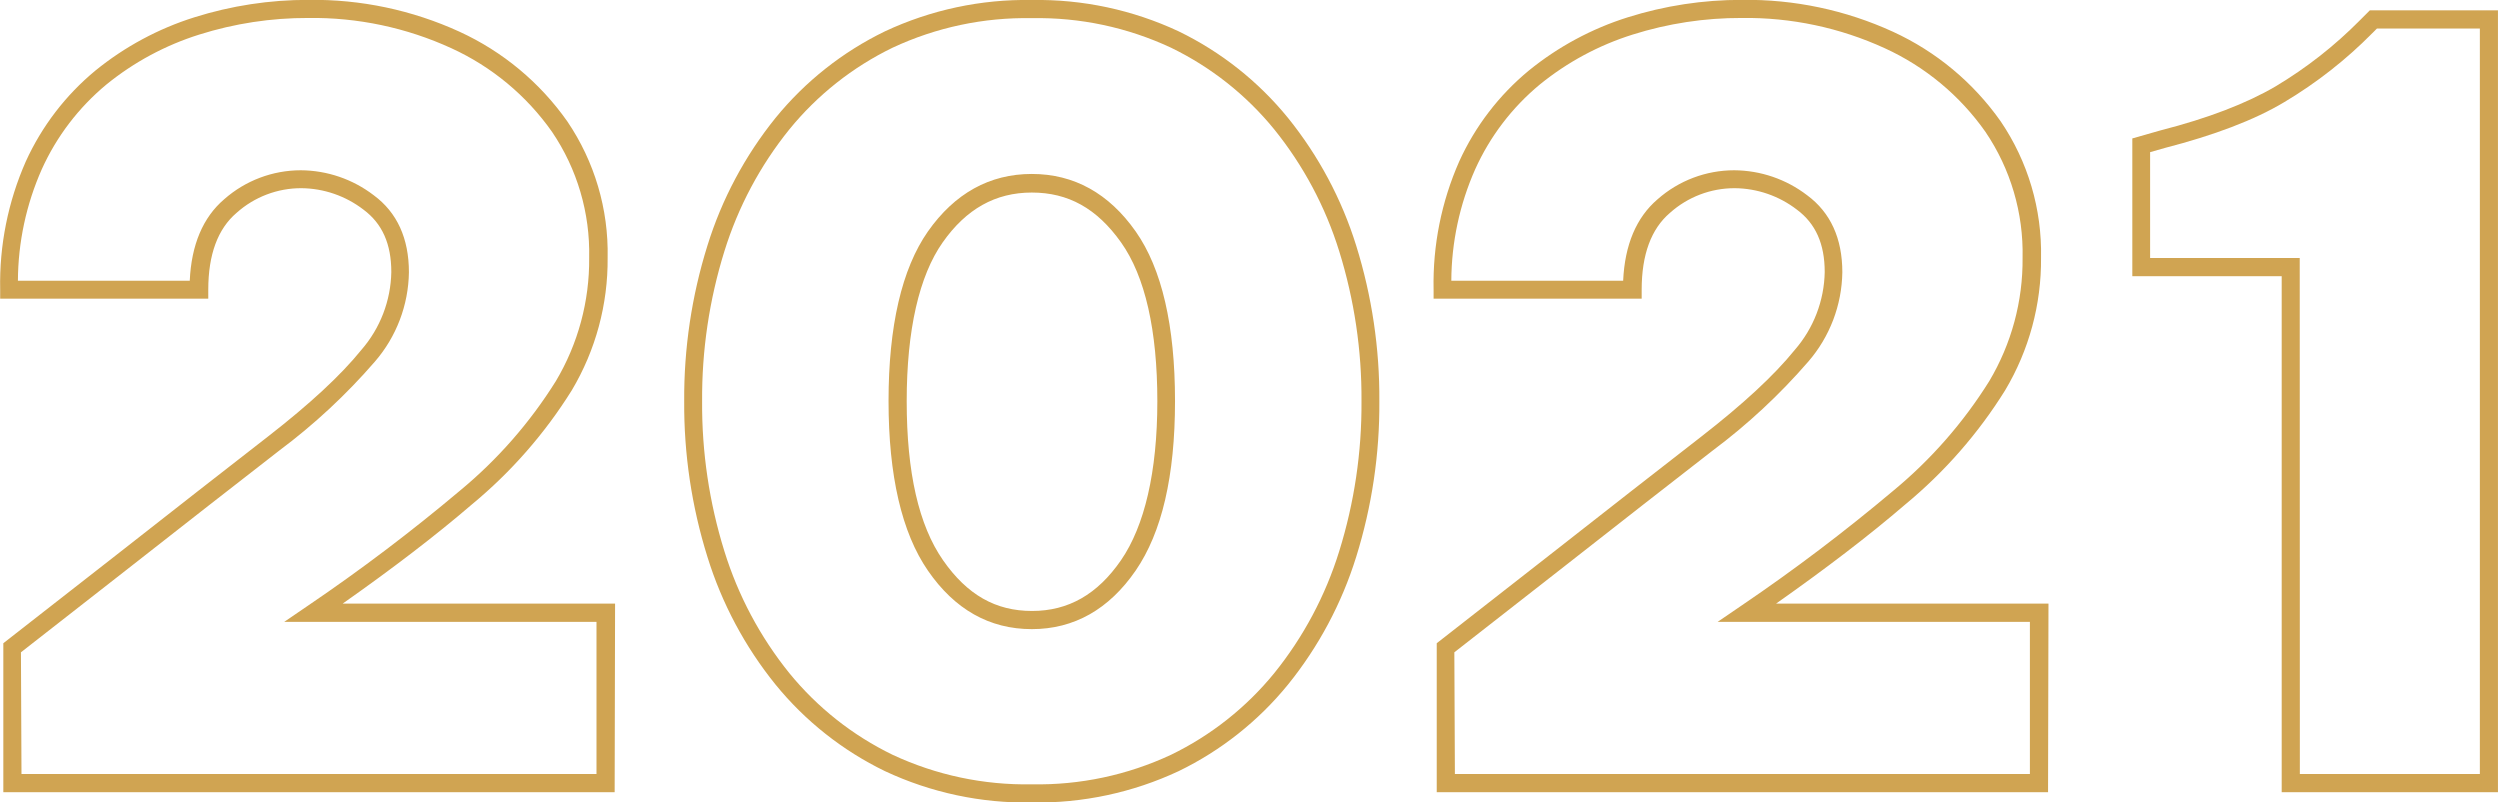
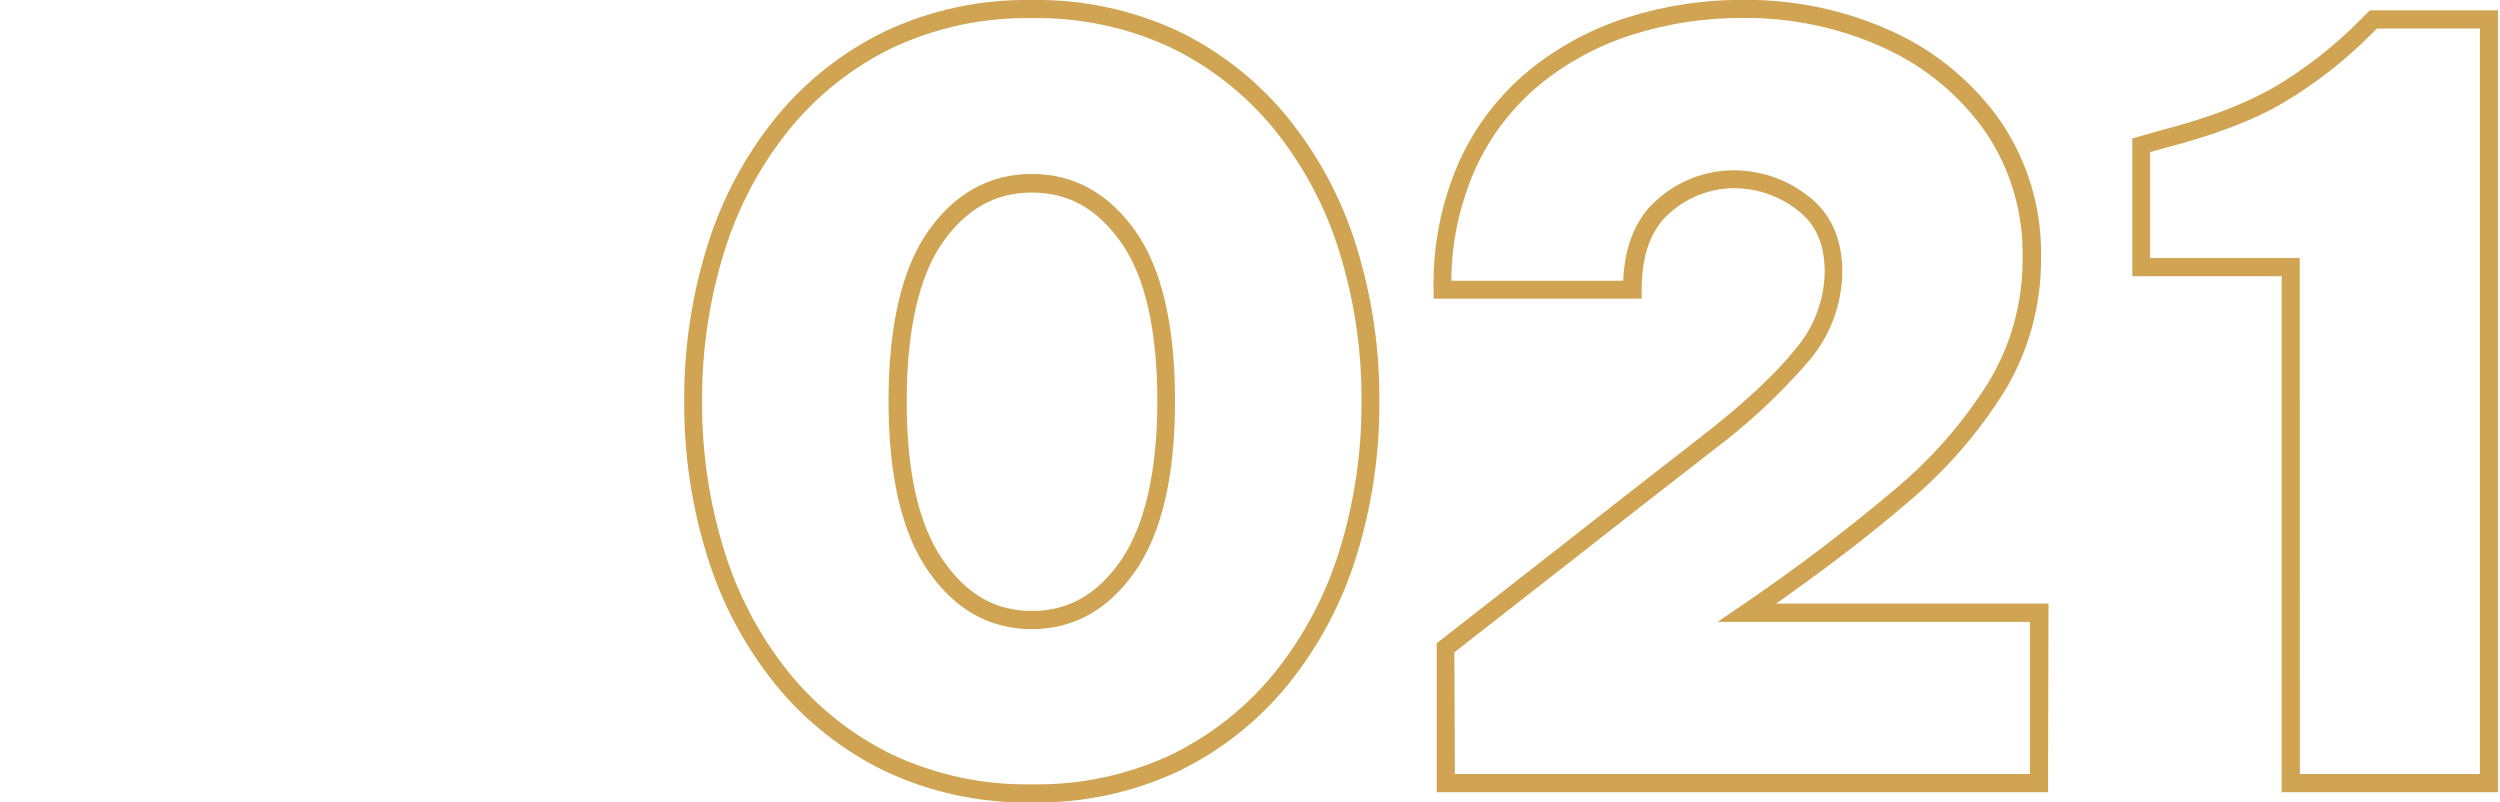
<svg xmlns="http://www.w3.org/2000/svg" width="324" height="104" viewBox="0 0 324 104" fill="none">
  <g clip-path="url(#clip0_862:1393)">
-     <path d="M79.659 102.667H0.431V83.362L14.928 72.043C22.537 66.073 29.22 60.849 34.79 56.527C40.084 52.408 44.14 48.682 46.838 45.341C49.276 42.538 50.648 38.966 50.714 35.253C50.714 31.605 49.537 28.977 47.113 27.173C44.802 25.393 41.974 24.415 39.057 24.389C35.957 24.381 32.965 25.521 30.656 27.589C28.224 29.66 26.992 33.002 26.992 37.528V38.704H0.023V37.528C-0.095 31.813 1.041 26.142 3.349 20.913C5.424 16.36 8.506 12.336 12.363 9.147C16.163 6.056 20.515 3.714 25.188 2.244C29.977 0.736 34.969 -0.026 39.99 -0.015C46.737 -0.108 53.419 1.302 59.554 4.111C65.157 6.681 69.978 10.693 73.525 15.736C77.054 20.938 78.88 27.109 78.749 33.394C78.805 39.44 77.199 45.385 74.105 50.581C70.612 56.181 66.236 61.18 61.146 65.383C56.44 69.431 50.792 73.737 44.415 78.224H79.714L79.659 102.667ZM2.785 100.314H77.306V80.593H36.837L39.975 78.451C46.763 73.846 53.309 68.892 59.585 63.61C64.477 59.572 68.684 54.769 72.042 49.388C74.918 44.558 76.41 39.031 76.357 33.41C76.485 27.604 74.805 21.901 71.548 17.093C68.238 12.386 63.736 8.645 58.503 6.252C52.687 3.583 46.349 2.244 39.951 2.33C35.162 2.315 30.399 3.04 25.831 4.479C21.441 5.856 17.352 8.055 13.783 10.959C10.195 13.937 7.333 17.692 5.413 21.941C3.398 26.49 2.345 31.407 2.322 36.383H24.592C24.804 31.723 26.302 28.177 29.055 25.824C31.797 23.404 35.329 22.068 38.986 22.067C42.406 22.087 45.725 23.225 48.439 25.306C51.467 27.542 52.996 30.899 52.996 35.284C52.935 39.542 51.374 43.642 48.588 46.862C44.875 51.151 40.709 55.025 36.162 58.417C30.593 62.739 23.91 67.956 16.3 73.925L2.714 84.539L2.785 100.314Z" fill="#D0A452" />
    <path d="M133.722 104.001C127.149 104.117 120.637 102.727 114.684 99.937C109.198 97.276 104.36 93.448 100.509 88.72C96.541 83.808 93.543 78.186 91.677 72.153C89.64 65.631 88.627 58.833 88.672 52.001C88.627 45.169 89.641 38.371 91.677 31.849C93.546 25.817 96.544 20.196 100.509 15.282C104.36 10.554 109.198 6.725 114.684 4.064C120.637 1.275 127.149 -0.115 133.722 0.001C140.295 -0.113 146.807 1.277 152.76 4.064C158.244 6.725 163.079 10.554 166.927 15.282C170.892 20.197 173.892 25.818 175.768 31.849C177.8 38.371 178.811 45.169 178.764 52.001C178.811 58.833 177.8 65.63 175.768 72.153C173.895 78.185 170.895 83.807 166.927 88.72C163.079 93.448 158.244 97.276 152.76 99.937C146.807 102.725 140.295 104.115 133.722 104.001ZM133.722 2.354C127.495 2.236 121.323 3.546 115.68 6.182C110.5 8.694 105.933 12.308 102.298 16.772C98.519 21.456 95.663 26.814 93.881 32.563C91.924 38.855 90.95 45.411 90.994 52.001C90.949 58.59 91.923 65.147 93.881 71.439C95.663 77.19 98.519 82.551 102.298 87.237C105.935 91.697 110.502 95.308 115.68 97.82C121.323 100.456 127.495 101.766 133.722 101.648C139.95 101.768 146.122 100.458 151.764 97.82C156.942 95.308 161.509 91.697 165.146 87.237C168.925 82.551 171.781 77.19 173.563 71.439C175.52 65.147 176.494 58.59 176.45 52.001C176.494 45.411 175.52 38.855 173.563 32.563C171.781 26.814 168.925 21.456 165.146 16.772C161.511 12.308 156.944 8.694 151.764 6.182C146.122 3.544 139.95 2.234 133.722 2.354ZM133.722 81.535C128.231 81.535 123.713 78.977 120.246 73.934C116.872 69.031 115.155 61.657 115.155 51.969C115.155 42.282 116.872 34.845 120.253 30.005C123.728 25.056 128.255 22.545 133.722 22.545C139.189 22.545 143.716 25.056 147.191 30.005C150.572 34.822 152.282 42.203 152.282 51.969C152.282 61.736 150.572 68.999 147.191 73.934C143.724 78.977 139.189 81.535 133.722 81.535ZM133.722 24.954C129.015 24.954 125.227 27.072 122.175 31.41C119.124 35.747 117.508 42.752 117.508 52.001C117.508 61.249 119.077 68.097 122.214 72.6C125.352 77.103 129.039 79.181 133.753 79.181C138.468 79.181 142.241 77.024 145.285 72.6C148.328 68.176 149.991 61.163 149.991 52.001C149.991 42.839 148.422 35.826 145.285 31.41C142.147 26.993 138.436 24.954 133.722 24.954Z" fill="#D0A452" />
    <path d="M265.428 102.667H186.201V83.362L200.689 72.043C208.298 66.073 214.989 60.849 220.559 56.527C225.854 52.408 229.909 48.682 232.608 45.341C235.045 42.538 236.417 38.966 236.483 35.253C236.483 31.605 235.306 28.977 232.882 27.173C230.572 25.393 227.743 24.415 224.826 24.389C221.727 24.381 218.734 25.521 216.425 27.589C213.993 29.66 212.761 33.002 212.761 37.528V38.704H185.793V37.528C185.675 31.813 186.81 26.142 189.119 20.913C191.19 16.358 194.273 12.334 198.132 9.147C201.933 6.056 206.284 3.714 210.957 2.244C215.746 0.736 220.739 -0.026 225.76 -0.015C232.506 -0.108 239.189 1.302 245.323 4.111C250.927 6.681 255.748 10.693 259.294 15.736C262.824 20.938 264.649 27.109 264.518 33.394C264.575 39.441 262.965 45.387 259.867 50.581C256.379 56.183 252.005 61.182 246.916 65.383C242.209 69.431 236.561 73.737 230.184 78.224H265.483L265.428 102.667ZM188.554 100.314H263.075V80.593H222.606L225.744 78.451C232.533 73.846 239.078 68.892 245.355 63.61C250.246 59.572 254.453 54.769 257.812 49.388C260.687 44.558 262.18 39.031 262.126 33.41C262.255 27.604 260.574 21.901 257.317 17.093C254.008 12.386 249.505 8.645 244.272 6.252C238.456 3.583 232.119 2.244 225.72 2.33C220.931 2.315 216.168 3.04 211.601 4.479C207.21 5.856 203.121 8.055 199.552 10.959C195.961 13.934 193.098 17.69 191.182 21.941C189.167 26.49 188.115 31.407 188.091 36.383H210.361C210.573 31.723 212.071 28.177 214.825 25.824C217.567 23.404 221.098 22.068 224.755 22.067C228.175 22.087 231.494 23.225 234.208 25.306C237.236 27.542 238.766 30.899 238.766 35.284C238.705 39.542 237.143 43.642 234.357 46.862C230.644 51.151 226.478 55.025 221.931 58.417C216.362 62.739 209.679 67.956 202.07 73.925L188.483 84.539L188.554 100.314Z" fill="#D0A452" />
    <path d="M323.743 102.667H295.707V35.794H276.348V17.941L280.011 16.897C286.145 15.328 291.15 13.406 294.915 11.194C298.908 8.81 302.582 5.929 305.85 2.621L307.129 1.342H323.774L323.743 102.667ZM298.061 100.314H321.39V3.695H308.054L307.466 4.283C304.059 7.736 300.226 10.741 296.06 13.226C292.138 15.579 286.898 17.54 280.576 19.172L278.654 19.721V33.441H298.045L298.061 100.314Z" fill="#D0A452" />
  </g>
  <defs>
    <clipPath id="clip0_862:1393">
      <rect width="323.735" height="104" fill="white" />
    </clipPath>
  </defs>
</svg>